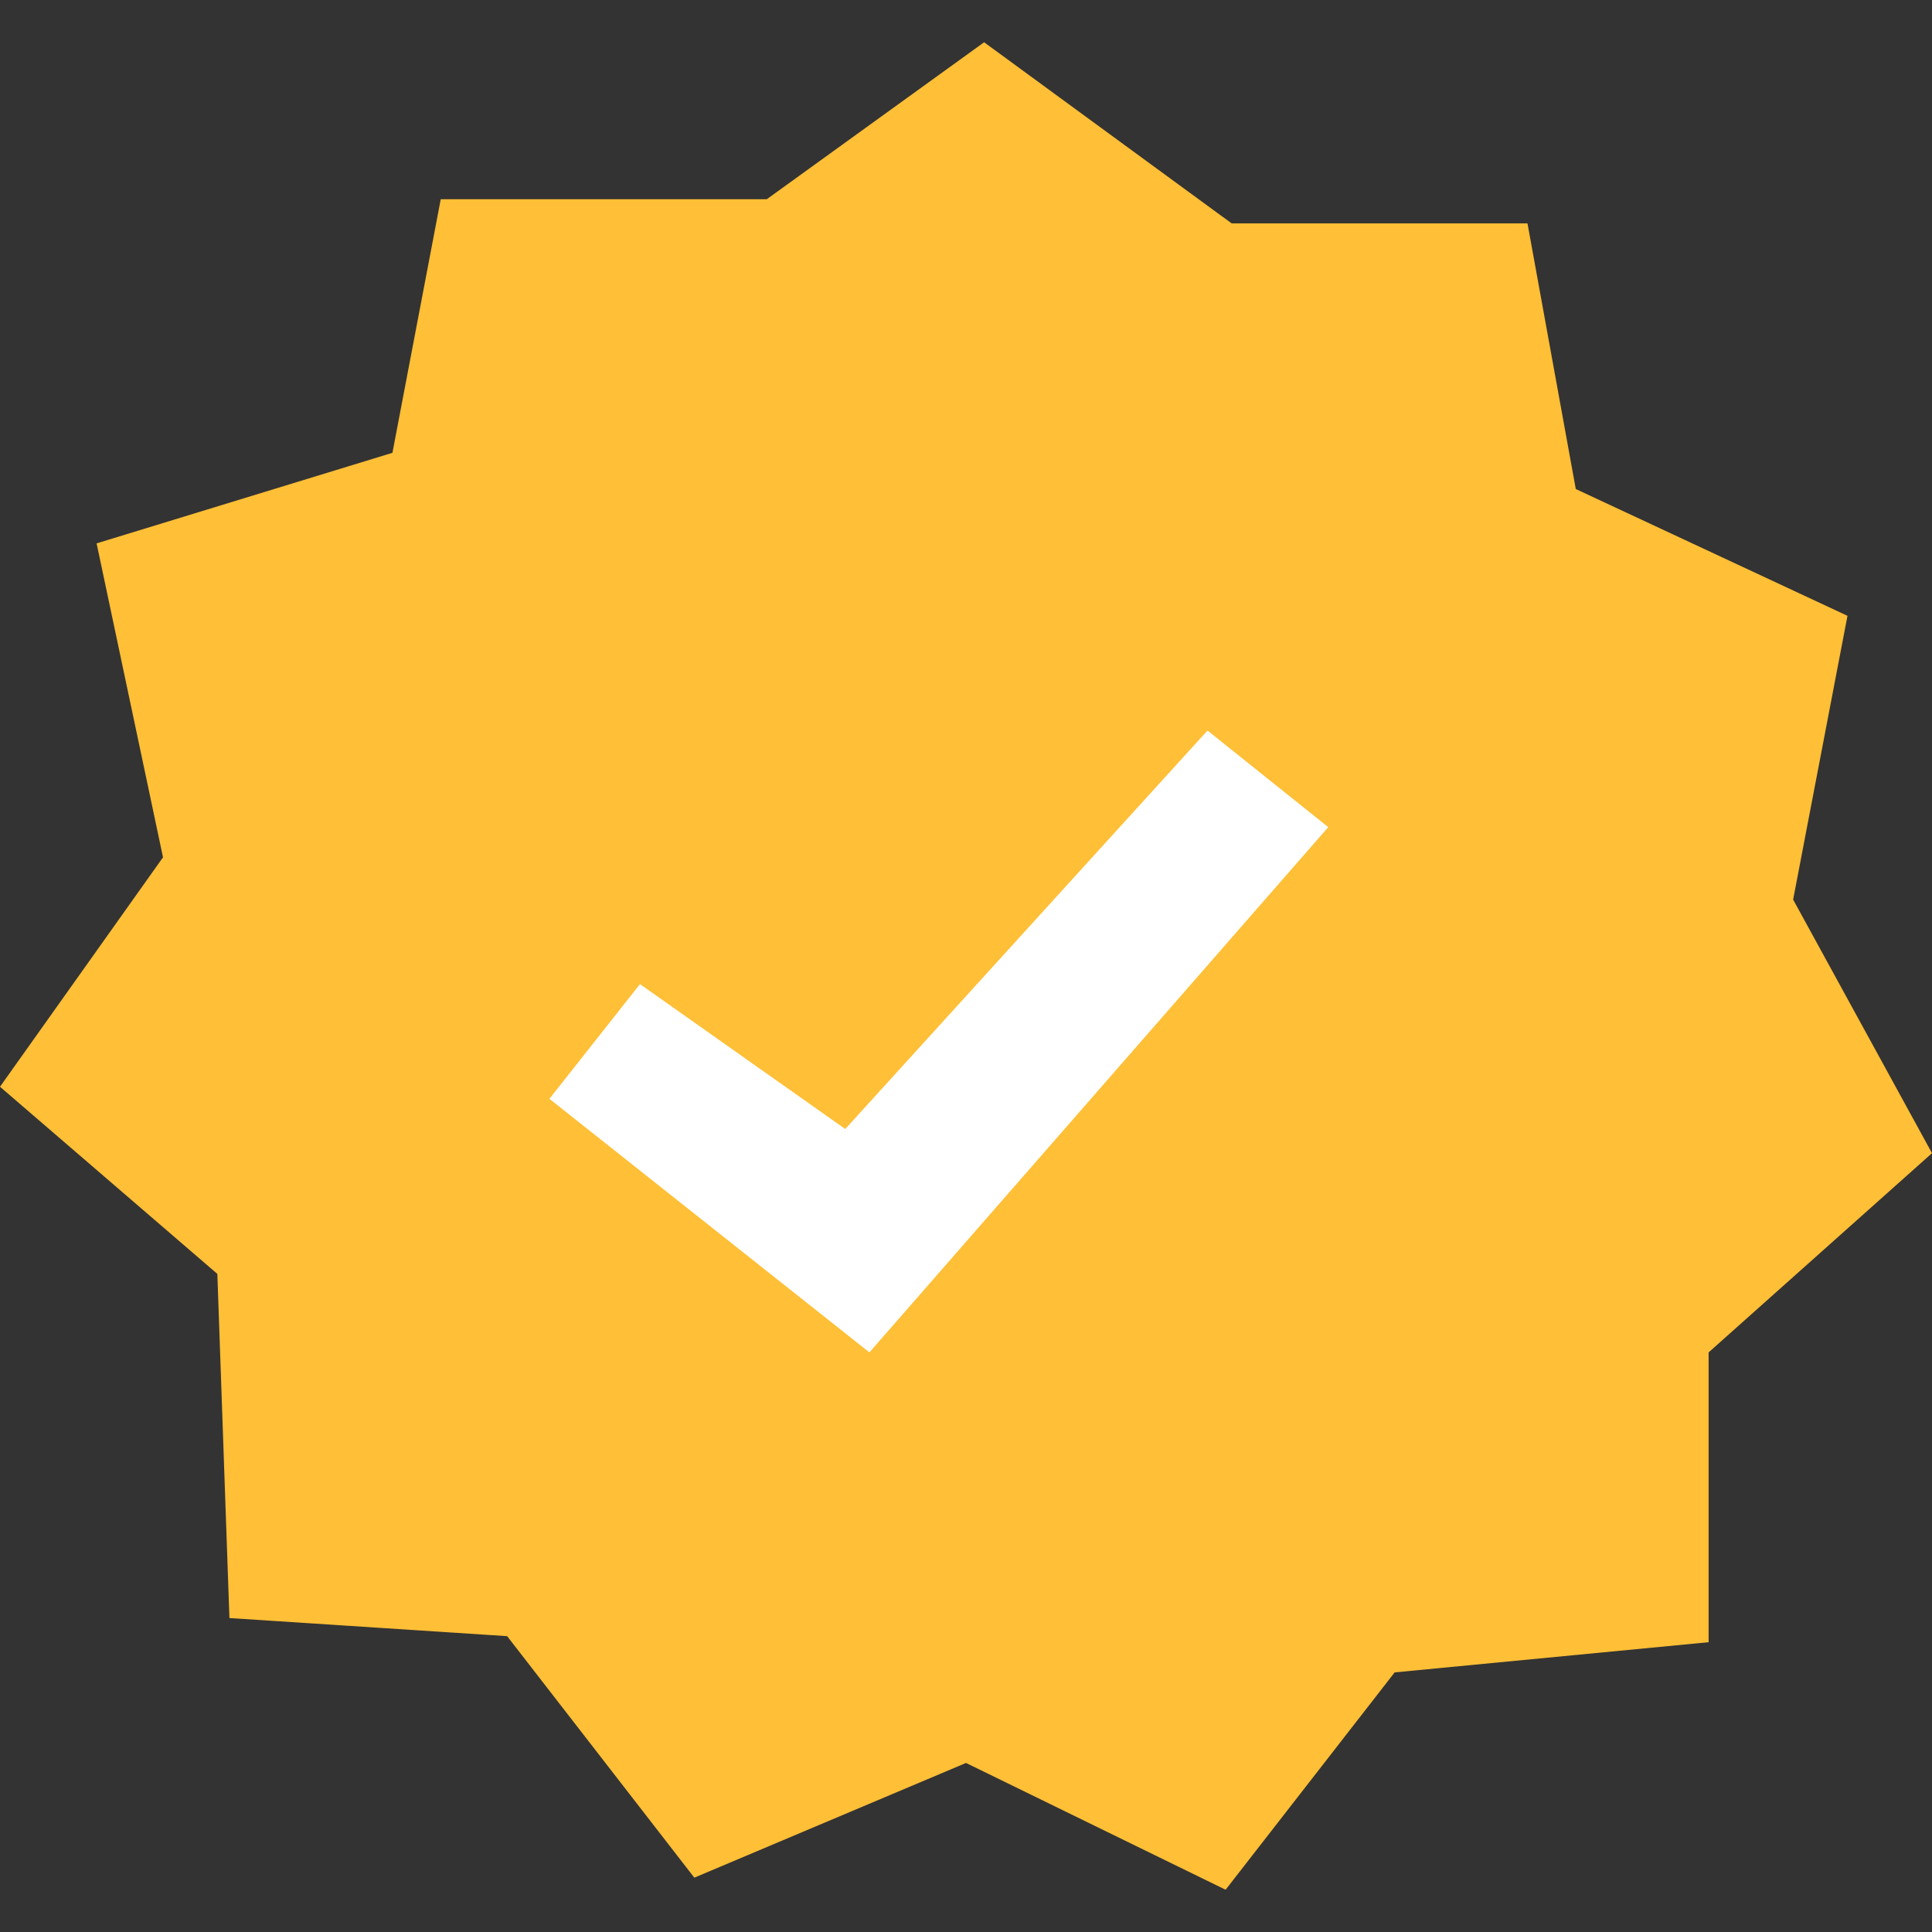
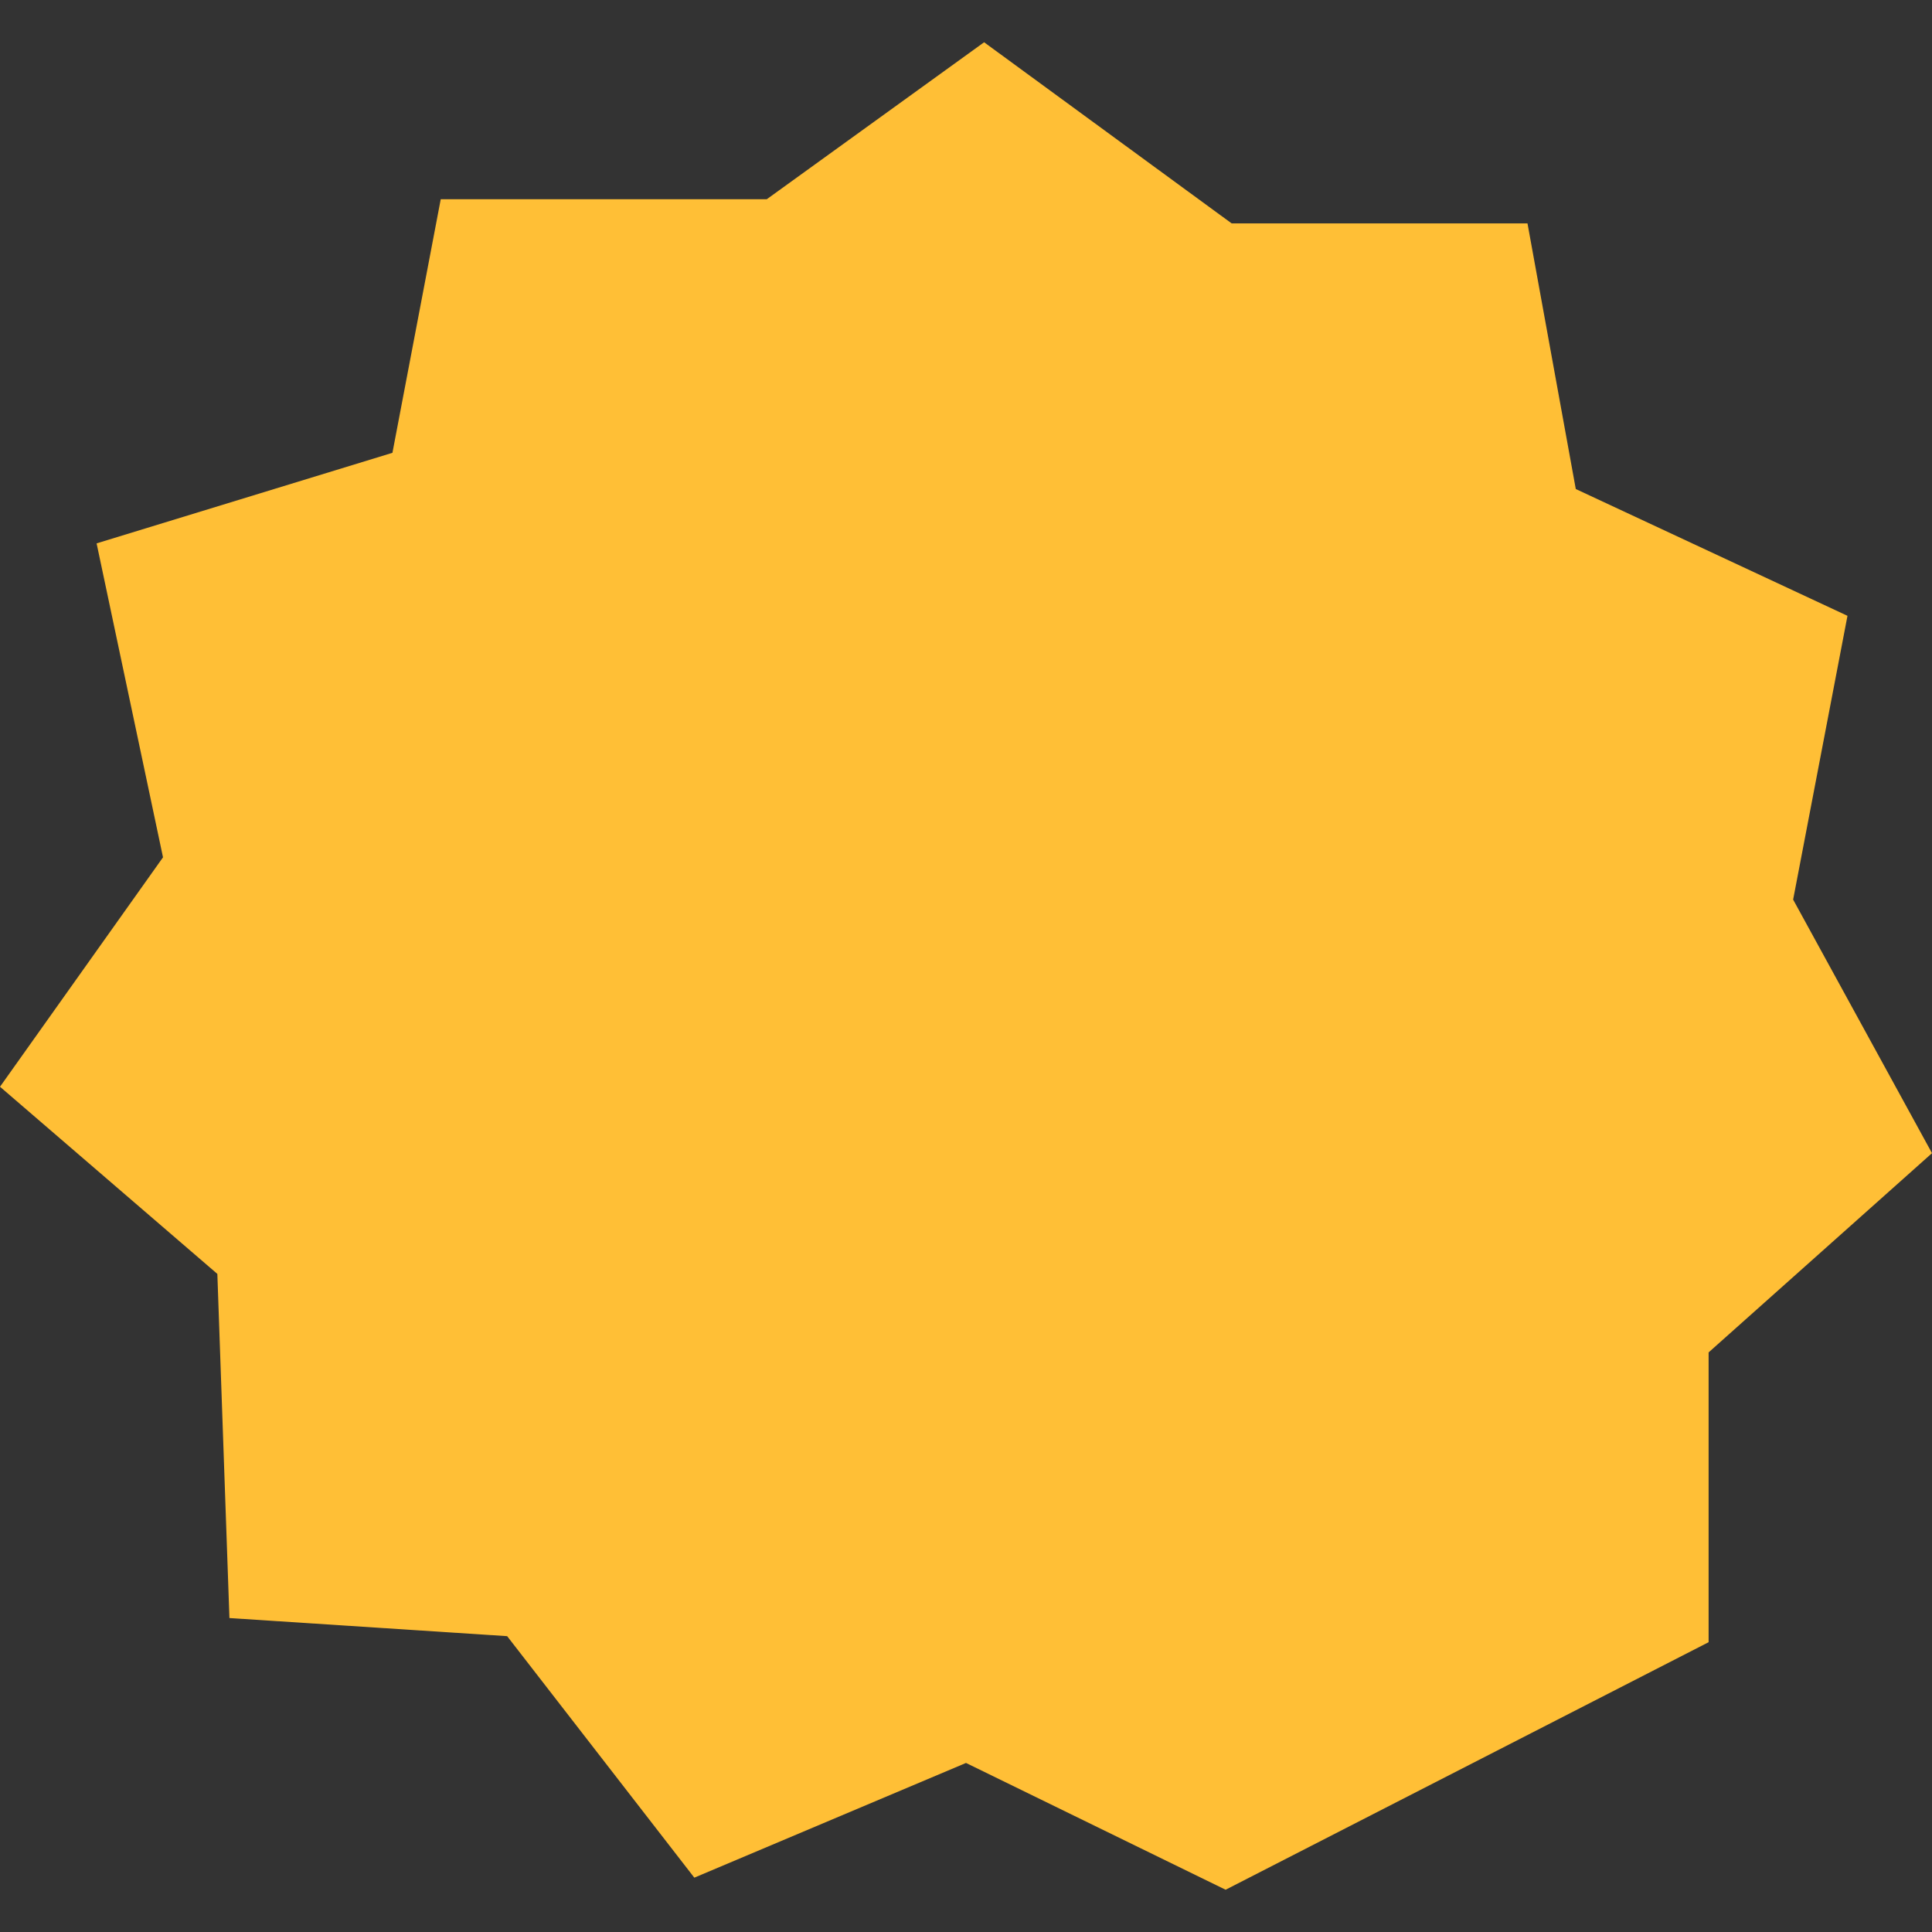
<svg xmlns="http://www.w3.org/2000/svg" fill="none" height="24" viewBox="0 0 24 24" width="24">
  <rect x="0" y="0" width="24" height="24" fill="#333333" stroke="none" />
  <g id="icon-verified">
-     <path d="M21.225 20.4L17.325 20.775L15.225 23.475L12 21.9L8.625 23.325L6.3 20.325L2.85 20.1L2.7 15.825L0 13.5L2.025 10.65L1.2 6.75L4.875 5.625L5.475 2.475H9.525L12.225 0.525L15.3 2.775H18.975L19.575 6.075L22.95 7.65L22.275 11.175L24 14.325L21.225 16.8V20.4Z" fill="#FFBF36" id="Vector" />
-     <path d="M15 9.075L16.5 10.275L10.8 16.8L6.825 13.65L7.95 12.225L10.5 14.025L15 9.075Z" fill="white" id="Vector_2" />
+     <path d="M21.225 20.4L15.225 23.475L12 21.9L8.625 23.325L6.3 20.325L2.85 20.1L2.7 15.825L0 13.5L2.025 10.65L1.2 6.75L4.875 5.625L5.475 2.475H9.525L12.225 0.525L15.3 2.775H18.975L19.575 6.075L22.95 7.65L22.275 11.175L24 14.325L21.225 16.8V20.4Z" fill="#FFBF36" id="Vector" />
  </g>
</svg>